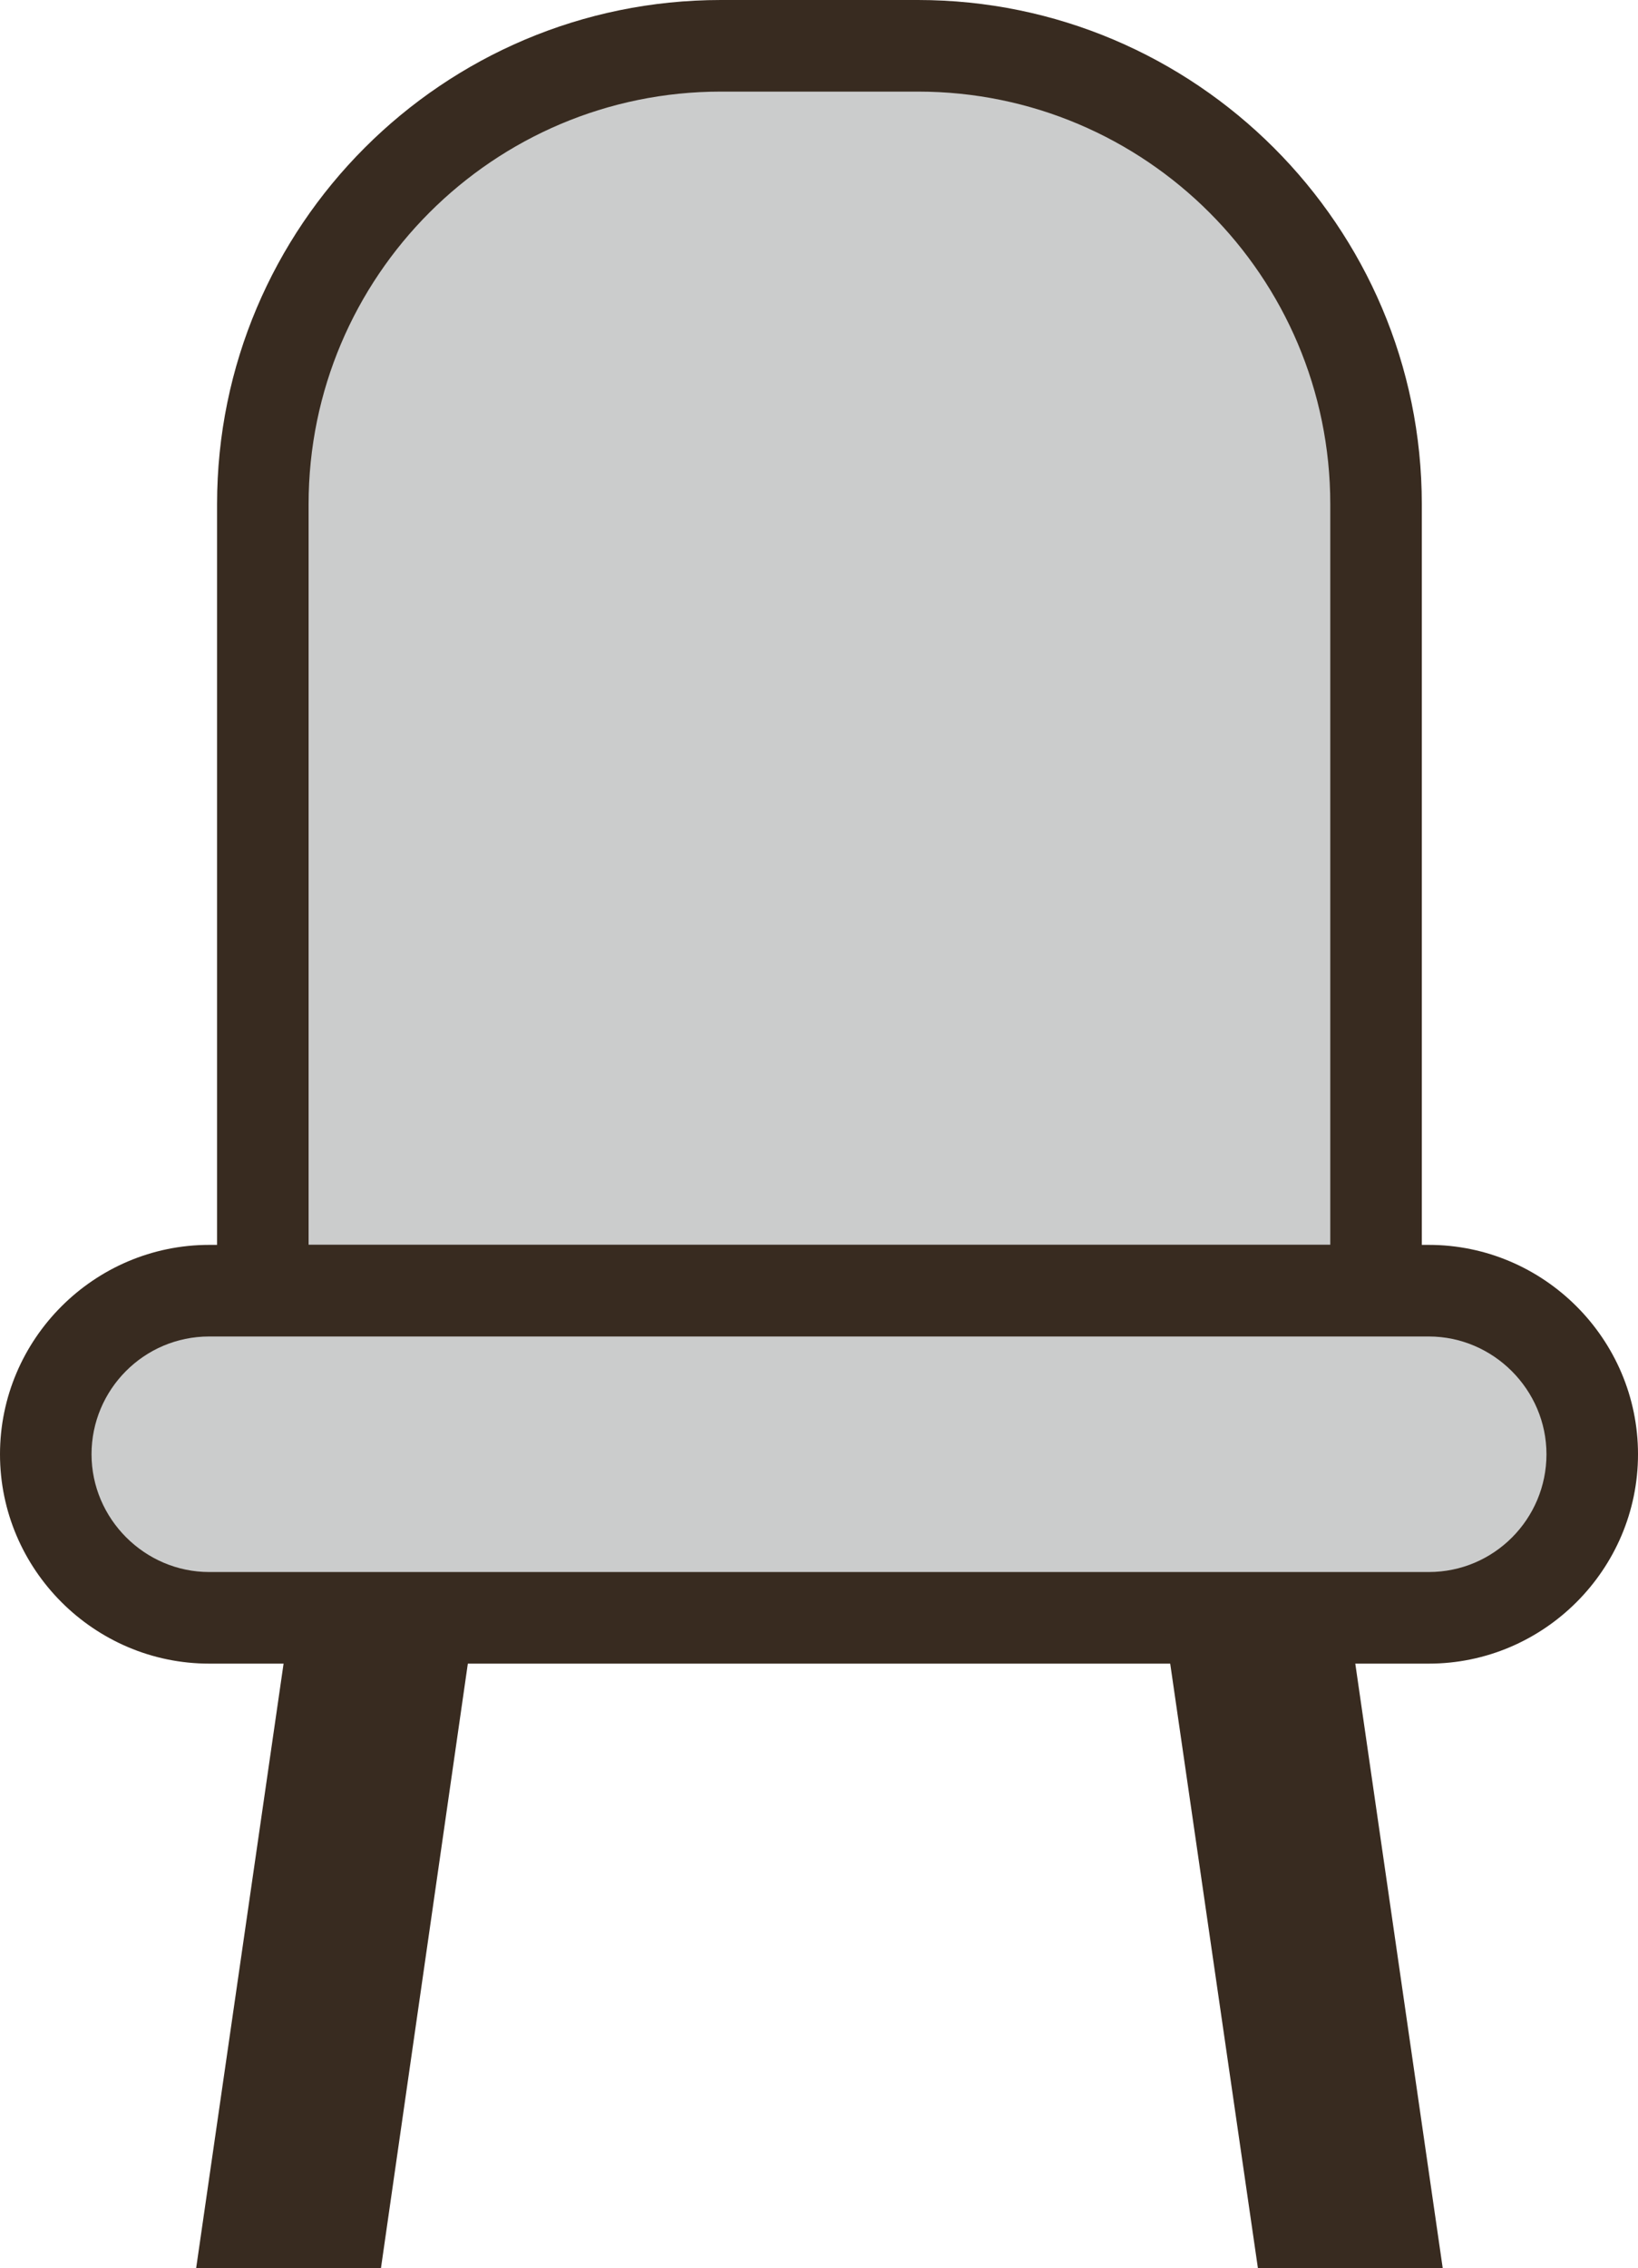
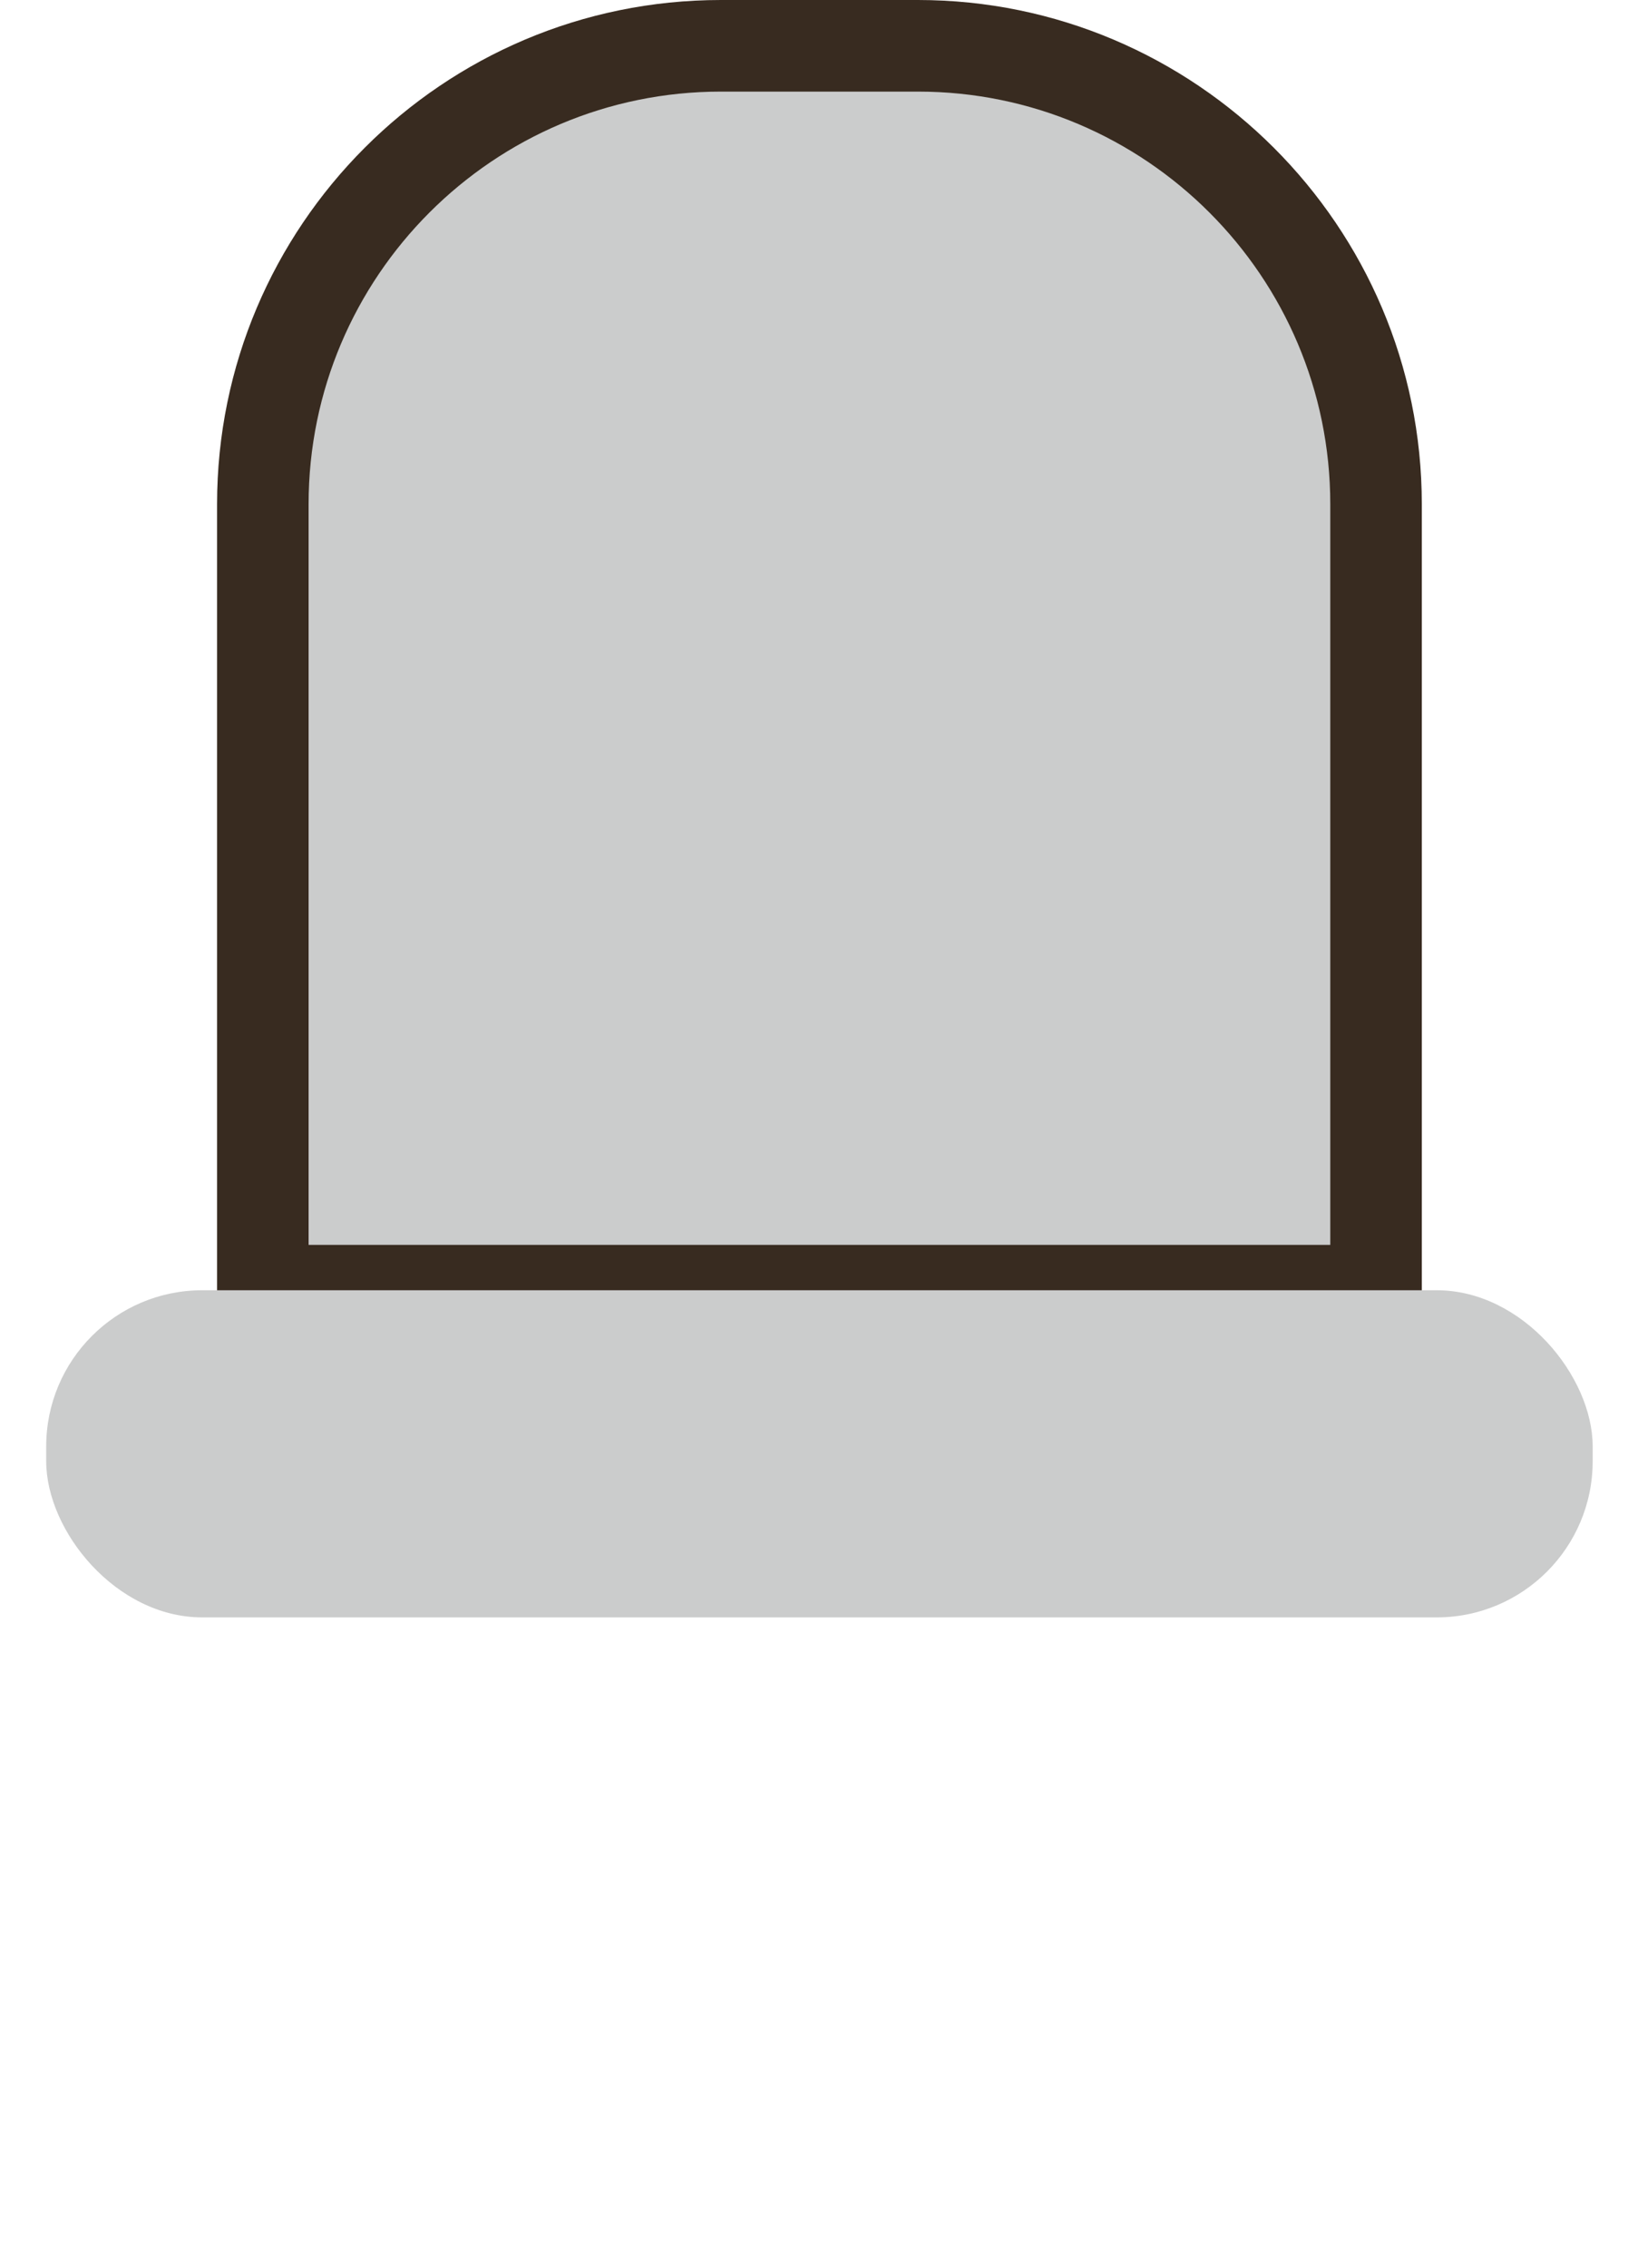
<svg xmlns="http://www.w3.org/2000/svg" id="_レイヤー_2" data-name="レイヤー 2" viewBox="0 0 18.79 26">
  <defs>
    <style>
      .cls-1 {
        fill: #382b20;
      }

      .cls-1, .cls-2 {
        stroke-width: 0px;
      }

      .cls-2 {
        fill: #cbcccc;
      }
    </style>
  </defs>
  <g id="_レイヤー_1-2" data-name="レイヤー 1">
    <g>
      <path class="cls-2" d="m8.01.52h2.77c2.76,0,5,2.24,5,5v9.27H3.01V5.52C3.01,2.77,5.25.52,8.01.52Z" />
      <path class="cls-1" d="m16.31,15.32H2.49V5.78C2.49,2.59,5.08,0,8.27,0h2.26c3.18,0,5.78,2.59,5.78,5.78v9.54Zm-12.77-1.05h11.72V5.78c0-2.61-2.12-4.73-4.73-4.73h-2.26c-2.61,0-4.73,2.12-4.73,4.73v8.49Z" />
      <rect class="cls-2" x=".53" y="14.79" width="17.74" height="3.75" rx="1.79" ry="1.79" />
-       <path class="cls-1" d="m16.39,19.07H2.4c-1.32,0-2.4-1.08-2.4-2.4s1.08-2.4,2.4-2.4h13.99c1.32,0,2.4,1.08,2.4,2.4s-1.08,2.4-2.4,2.4Zm-13.99-3.75c-.75,0-1.35.61-1.35,1.35s.61,1.35,1.35,1.35h13.99c.75,0,1.35-.61,1.35-1.35s-.61-1.35-1.35-1.35H2.4Z" />
-       <polygon class="cls-1" points="16.55 26 15.45 18.4 13.37 18.7 14.43 26 16.55 26" />
-       <polygon class="cls-1" points="4.37 26 5.42 18.7 3.35 18.4 2.25 26 4.37 26" />
    </g>
  </g>
</svg>